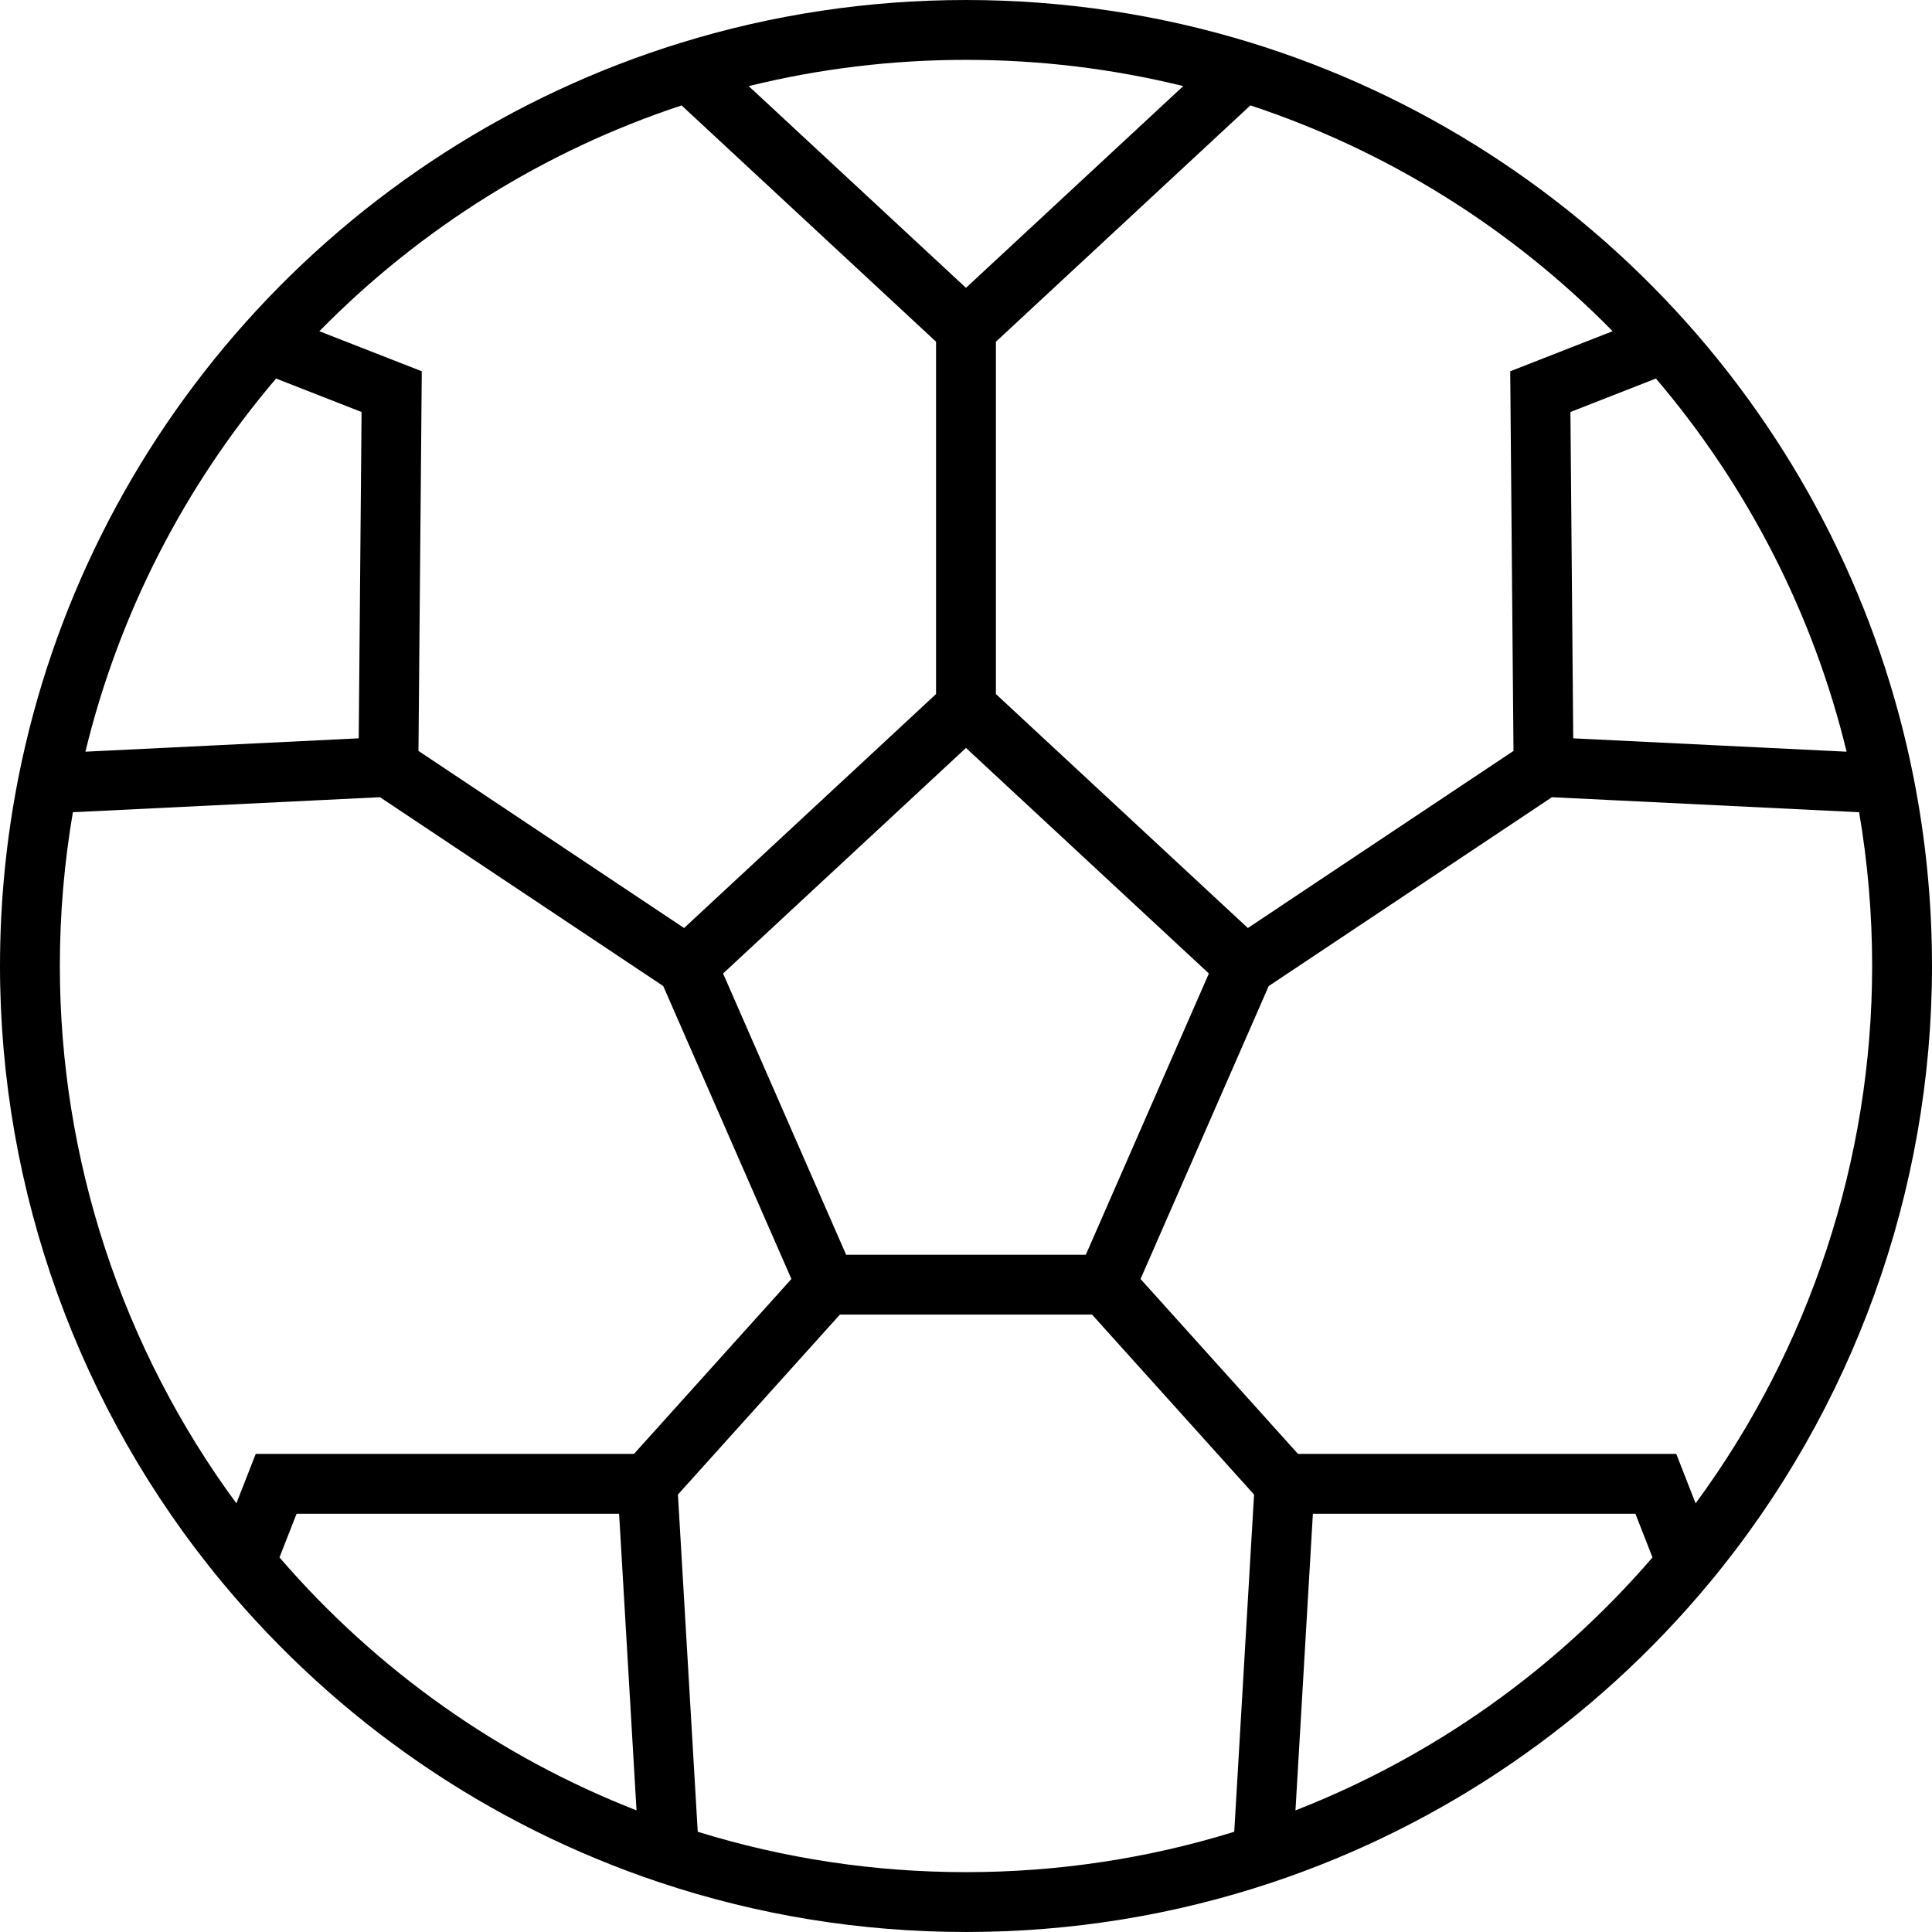
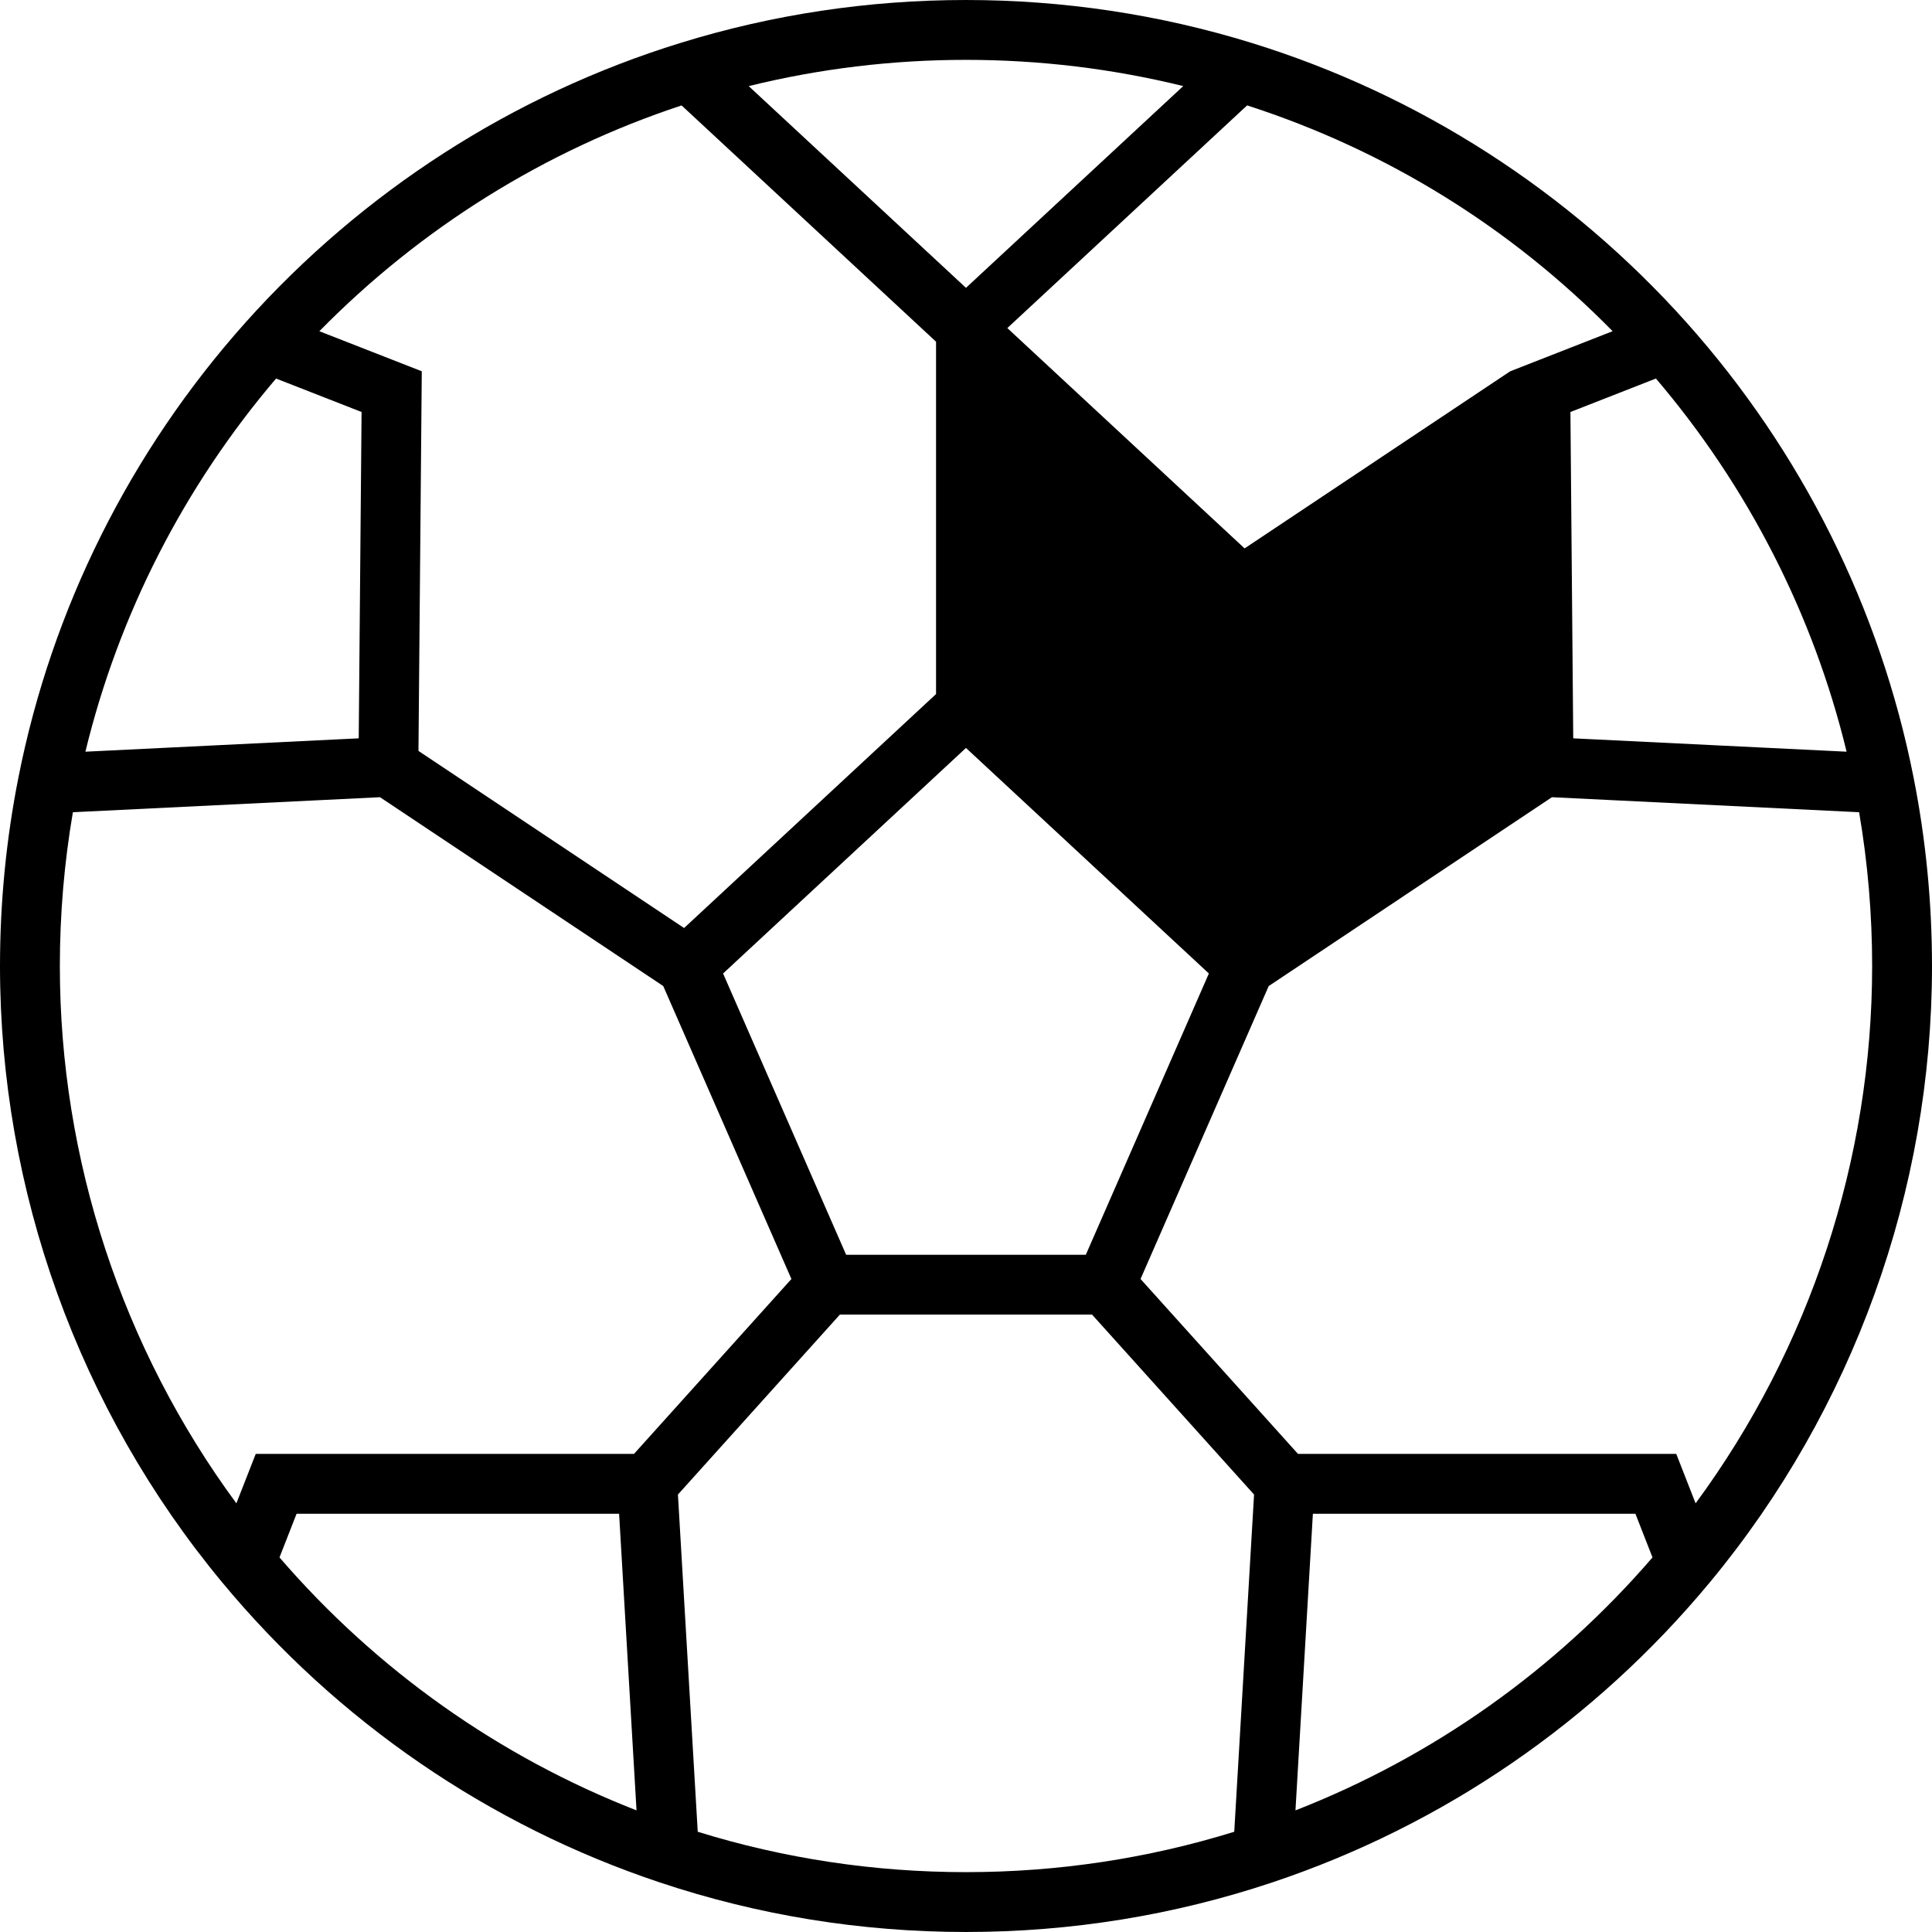
<svg xmlns="http://www.w3.org/2000/svg" fill="#000000" height="800px" width="800px" version="1.1" id="Layer_1" viewBox="0 0 512.002 512.002" xml:space="preserve">
  <g>
    <g>
-       <path d="M507.102,205.962c-8.839-44.665-29.636-86.324-60.143-120.477c-31.091-34.781-70.942-60.405-115.246-74.102     c-24.431-7.552-49.907-11.382-75.719-11.382c-25.826,0-51.303,3.833-75.717,11.393C135.983,25.081,96.135,50.701,65.04,85.488     c-30.506,34.15-51.303,75.81-60.14,120.466C1.649,222.301,0,239.14,0,256.006c0,59.549,20.901,117.547,58.854,163.308     c30.61,36.913,70.702,64.416,115.943,79.535c26.091,8.726,53.41,13.151,81.199,13.151c27.796,0,55.119-4.425,81.208-13.151     c45.241-15.12,85.334-42.623,115.944-79.535c37.953-45.762,58.855-103.759,58.855-163.308     C512,239.143,510.352,222.306,507.102,205.962z M438.836,100.315c24.404,28.642,41.722,62.555,50.533,98.893l-72.444-3.542     l-0.744-86.481L438.836,100.315z M427.363,87.772l-27.137,10.622L401.092,199l-70.394,46.935l-66.773-62.004V90.561l67.442-62.631     C367.607,39.897,400.517,60.434,427.363,87.772z M320.365,257.987l-32.61,74.536h-63.52l-32.611-74.536l64.371-59.775     L320.365,257.987z M255.995,15.863c19.519,0,38.828,2.336,57.58,6.95L255.994,76.28l-57.578-53.463     C217.159,18.201,236.467,15.863,255.995,15.863z M180.626,27.938l67.438,62.621v93.371l-66.772,62.004L110.899,199l0.878-100.607     L84.634,87.776C111.483,60.432,144.39,39.899,180.626,27.938z M73.16,100.319l22.66,8.866l-0.754,86.48l-72.433,3.542     C31.442,162.871,48.758,128.959,73.16,100.319z M74.068,412.737l4.53-11.577h85.471l4.618,78.609     C132.245,465.548,99.791,442.578,74.068,412.737z M168.016,385.299H67.772l-5.128,13.102     c-30.25-41.069-46.783-91.113-46.783-142.394c0-13.702,1.163-27.38,3.454-40.757l81.391-3.981l75.061,50.047l33.966,77.633     L168.016,385.299z M327.09,485.439c-22.924,7.1-46.813,10.7-71.096,10.7c-24.276,0-48.161-3.601-71.085-10.7l-5.25-89.367     l42.92-47.688h66.83l42.931,47.689L327.09,485.439z M343.313,479.769l4.618-78.609h85.471l4.53,11.576     C412.21,442.577,379.756,465.547,343.313,479.769z M449.354,398.402l-5.126-13.102H343.983l-41.726-46.352l33.965-77.633     l75.06-50.046l81.404,3.981c2.289,13.373,3.454,27.052,3.454,40.757C496.138,307.288,479.605,357.332,449.354,398.402z" />
+       <path d="M507.102,205.962c-8.839-44.665-29.636-86.324-60.143-120.477c-31.091-34.781-70.942-60.405-115.246-74.102     c-24.431-7.552-49.907-11.382-75.719-11.382c-25.826,0-51.303,3.833-75.717,11.393C135.983,25.081,96.135,50.701,65.04,85.488     c-30.506,34.15-51.303,75.81-60.14,120.466C1.649,222.301,0,239.14,0,256.006c0,59.549,20.901,117.547,58.854,163.308     c30.61,36.913,70.702,64.416,115.943,79.535c26.091,8.726,53.41,13.151,81.199,13.151c27.796,0,55.119-4.425,81.208-13.151     c45.241-15.12,85.334-42.623,115.944-79.535c37.953-45.762,58.855-103.759,58.855-163.308     C512,239.143,510.352,222.306,507.102,205.962z M438.836,100.315c24.404,28.642,41.722,62.555,50.533,98.893l-72.444-3.542     l-0.744-86.481L438.836,100.315z M427.363,87.772l-27.137,10.622l-70.394,46.935l-66.773-62.004V90.561l67.442-62.631     C367.607,39.897,400.517,60.434,427.363,87.772z M320.365,257.987l-32.61,74.536h-63.52l-32.611-74.536l64.371-59.775     L320.365,257.987z M255.995,15.863c19.519,0,38.828,2.336,57.58,6.95L255.994,76.28l-57.578-53.463     C217.159,18.201,236.467,15.863,255.995,15.863z M180.626,27.938l67.438,62.621v93.371l-66.772,62.004L110.899,199l0.878-100.607     L84.634,87.776C111.483,60.432,144.39,39.899,180.626,27.938z M73.16,100.319l22.66,8.866l-0.754,86.48l-72.433,3.542     C31.442,162.871,48.758,128.959,73.16,100.319z M74.068,412.737l4.53-11.577h85.471l4.618,78.609     C132.245,465.548,99.791,442.578,74.068,412.737z M168.016,385.299H67.772l-5.128,13.102     c-30.25-41.069-46.783-91.113-46.783-142.394c0-13.702,1.163-27.38,3.454-40.757l81.391-3.981l75.061,50.047l33.966,77.633     L168.016,385.299z M327.09,485.439c-22.924,7.1-46.813,10.7-71.096,10.7c-24.276,0-48.161-3.601-71.085-10.7l-5.25-89.367     l42.92-47.688h66.83l42.931,47.689L327.09,485.439z M343.313,479.769l4.618-78.609h85.471l4.53,11.576     C412.21,442.577,379.756,465.547,343.313,479.769z M449.354,398.402l-5.126-13.102H343.983l-41.726-46.352l33.965-77.633     l75.06-50.046l81.404,3.981c2.289,13.373,3.454,27.052,3.454,40.757C496.138,307.288,479.605,357.332,449.354,398.402z" />
    </g>
  </g>
</svg>